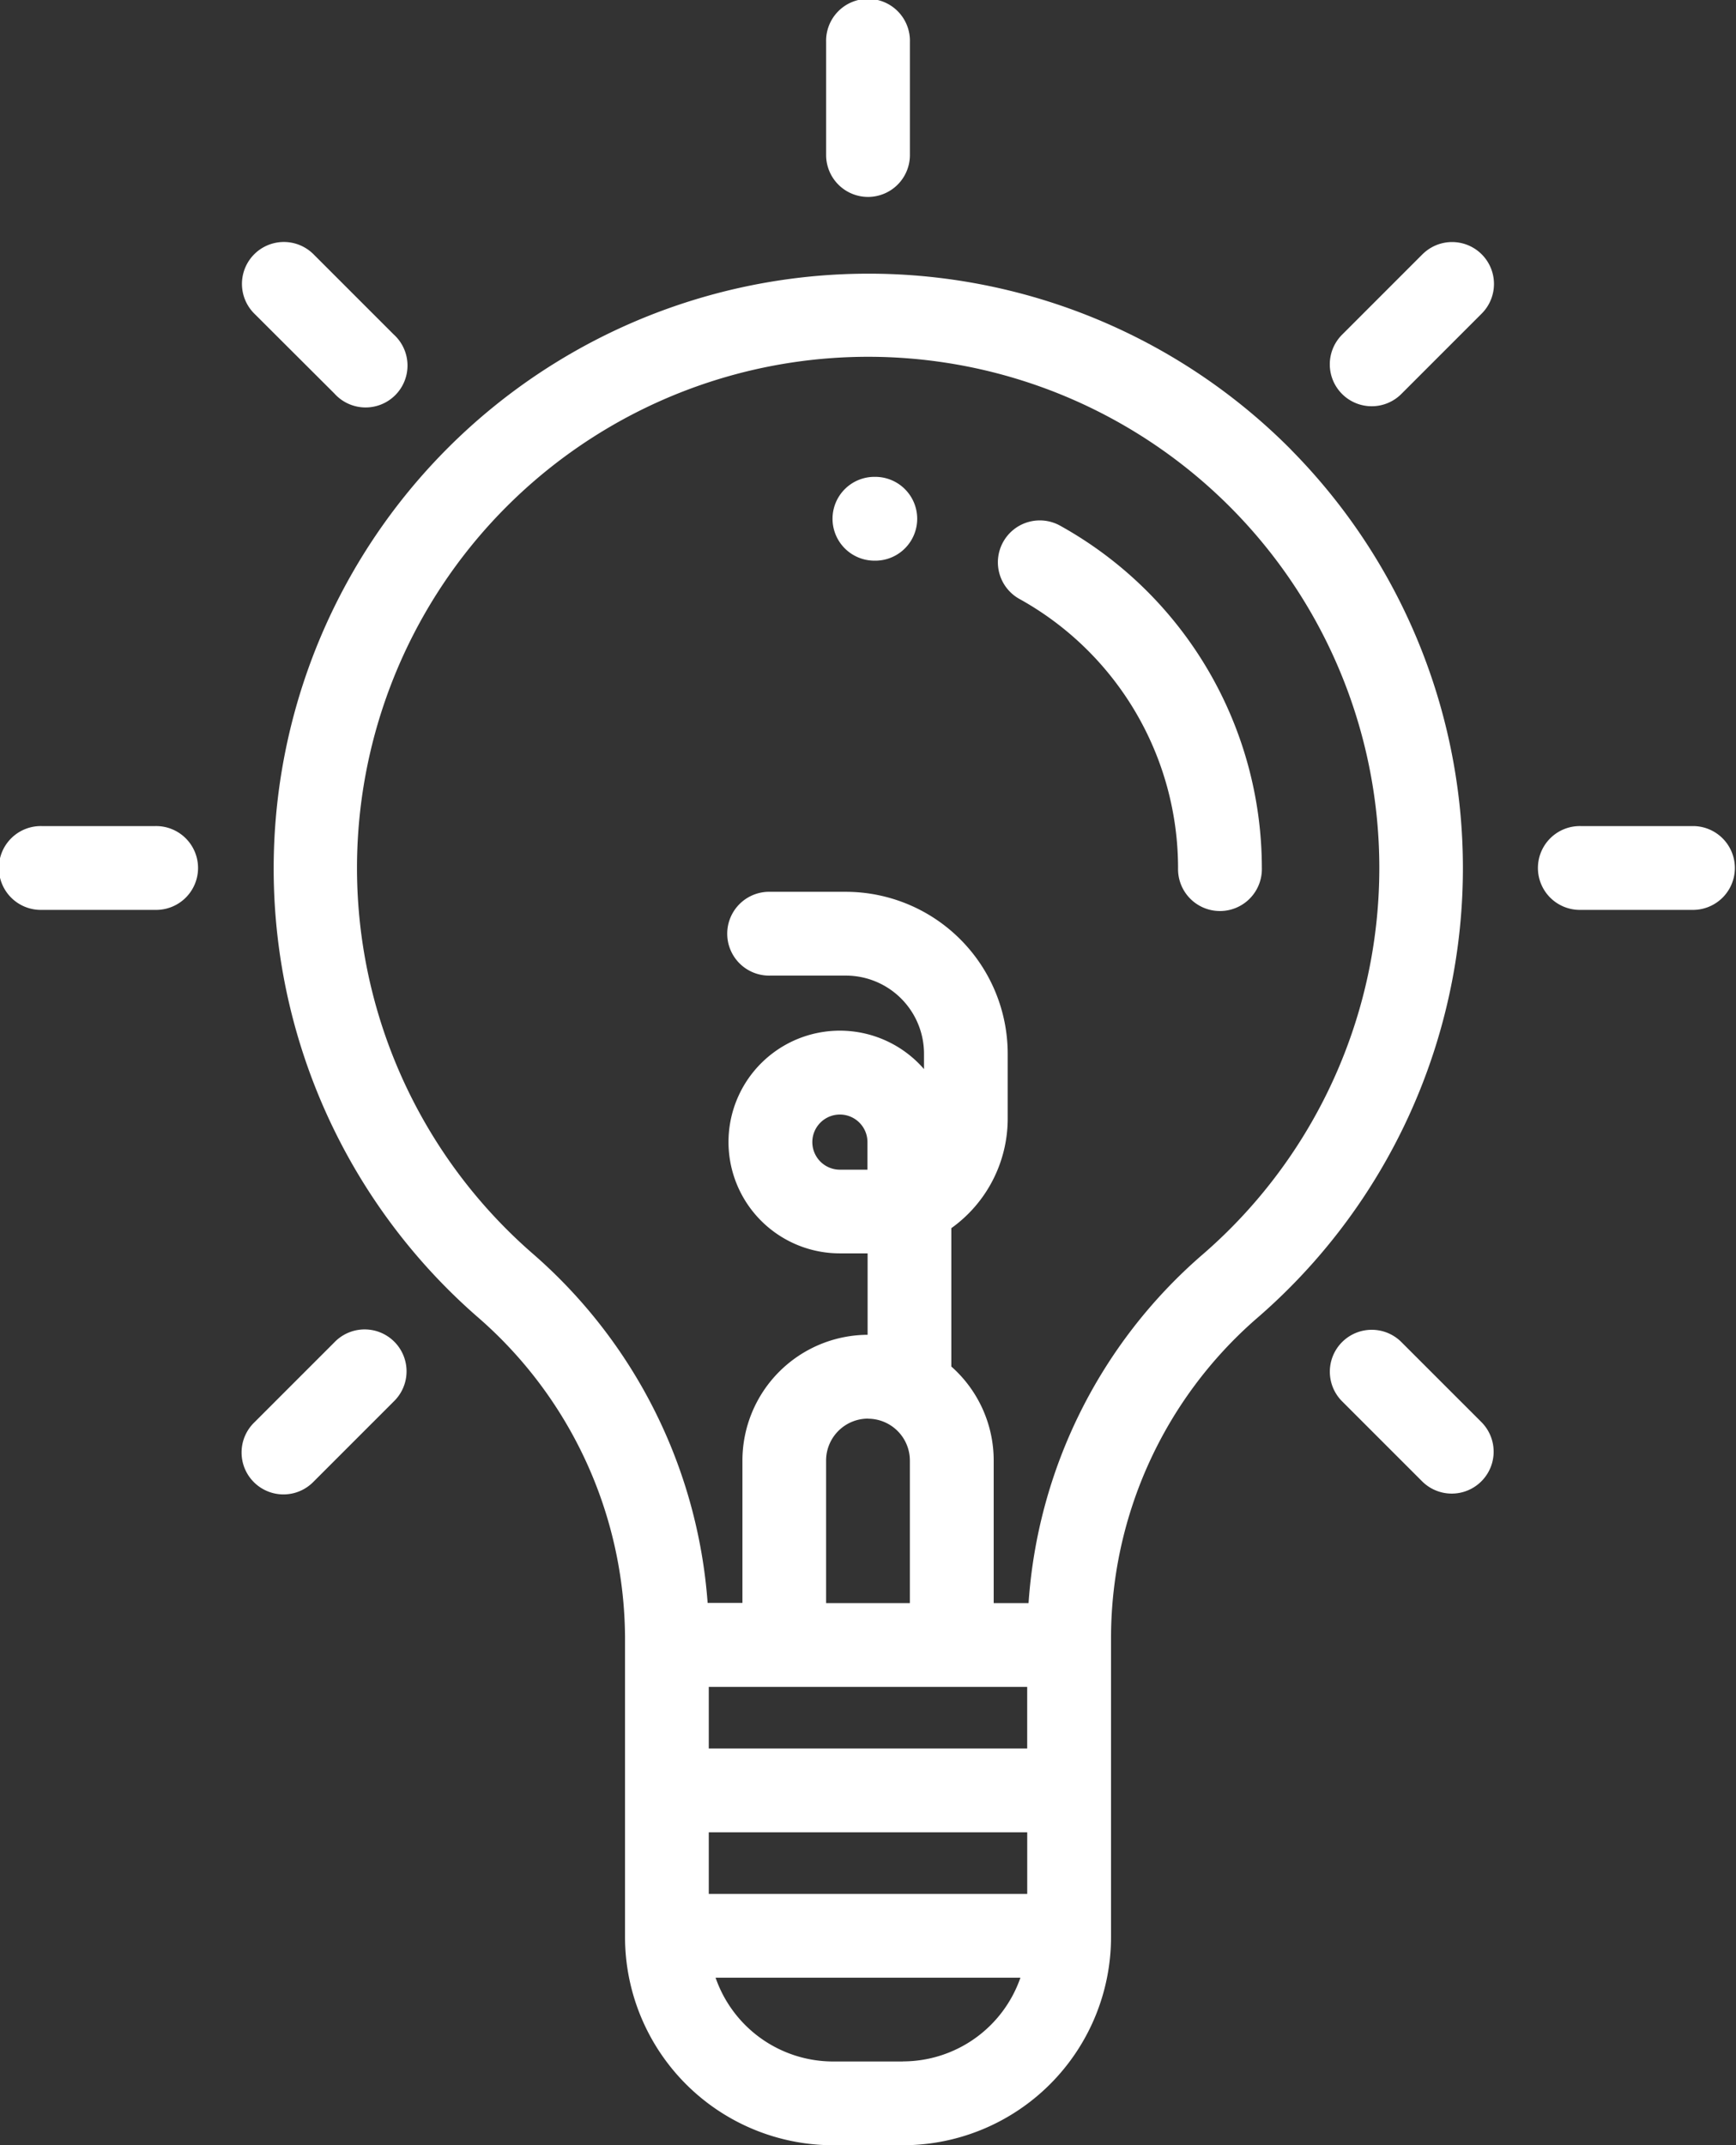
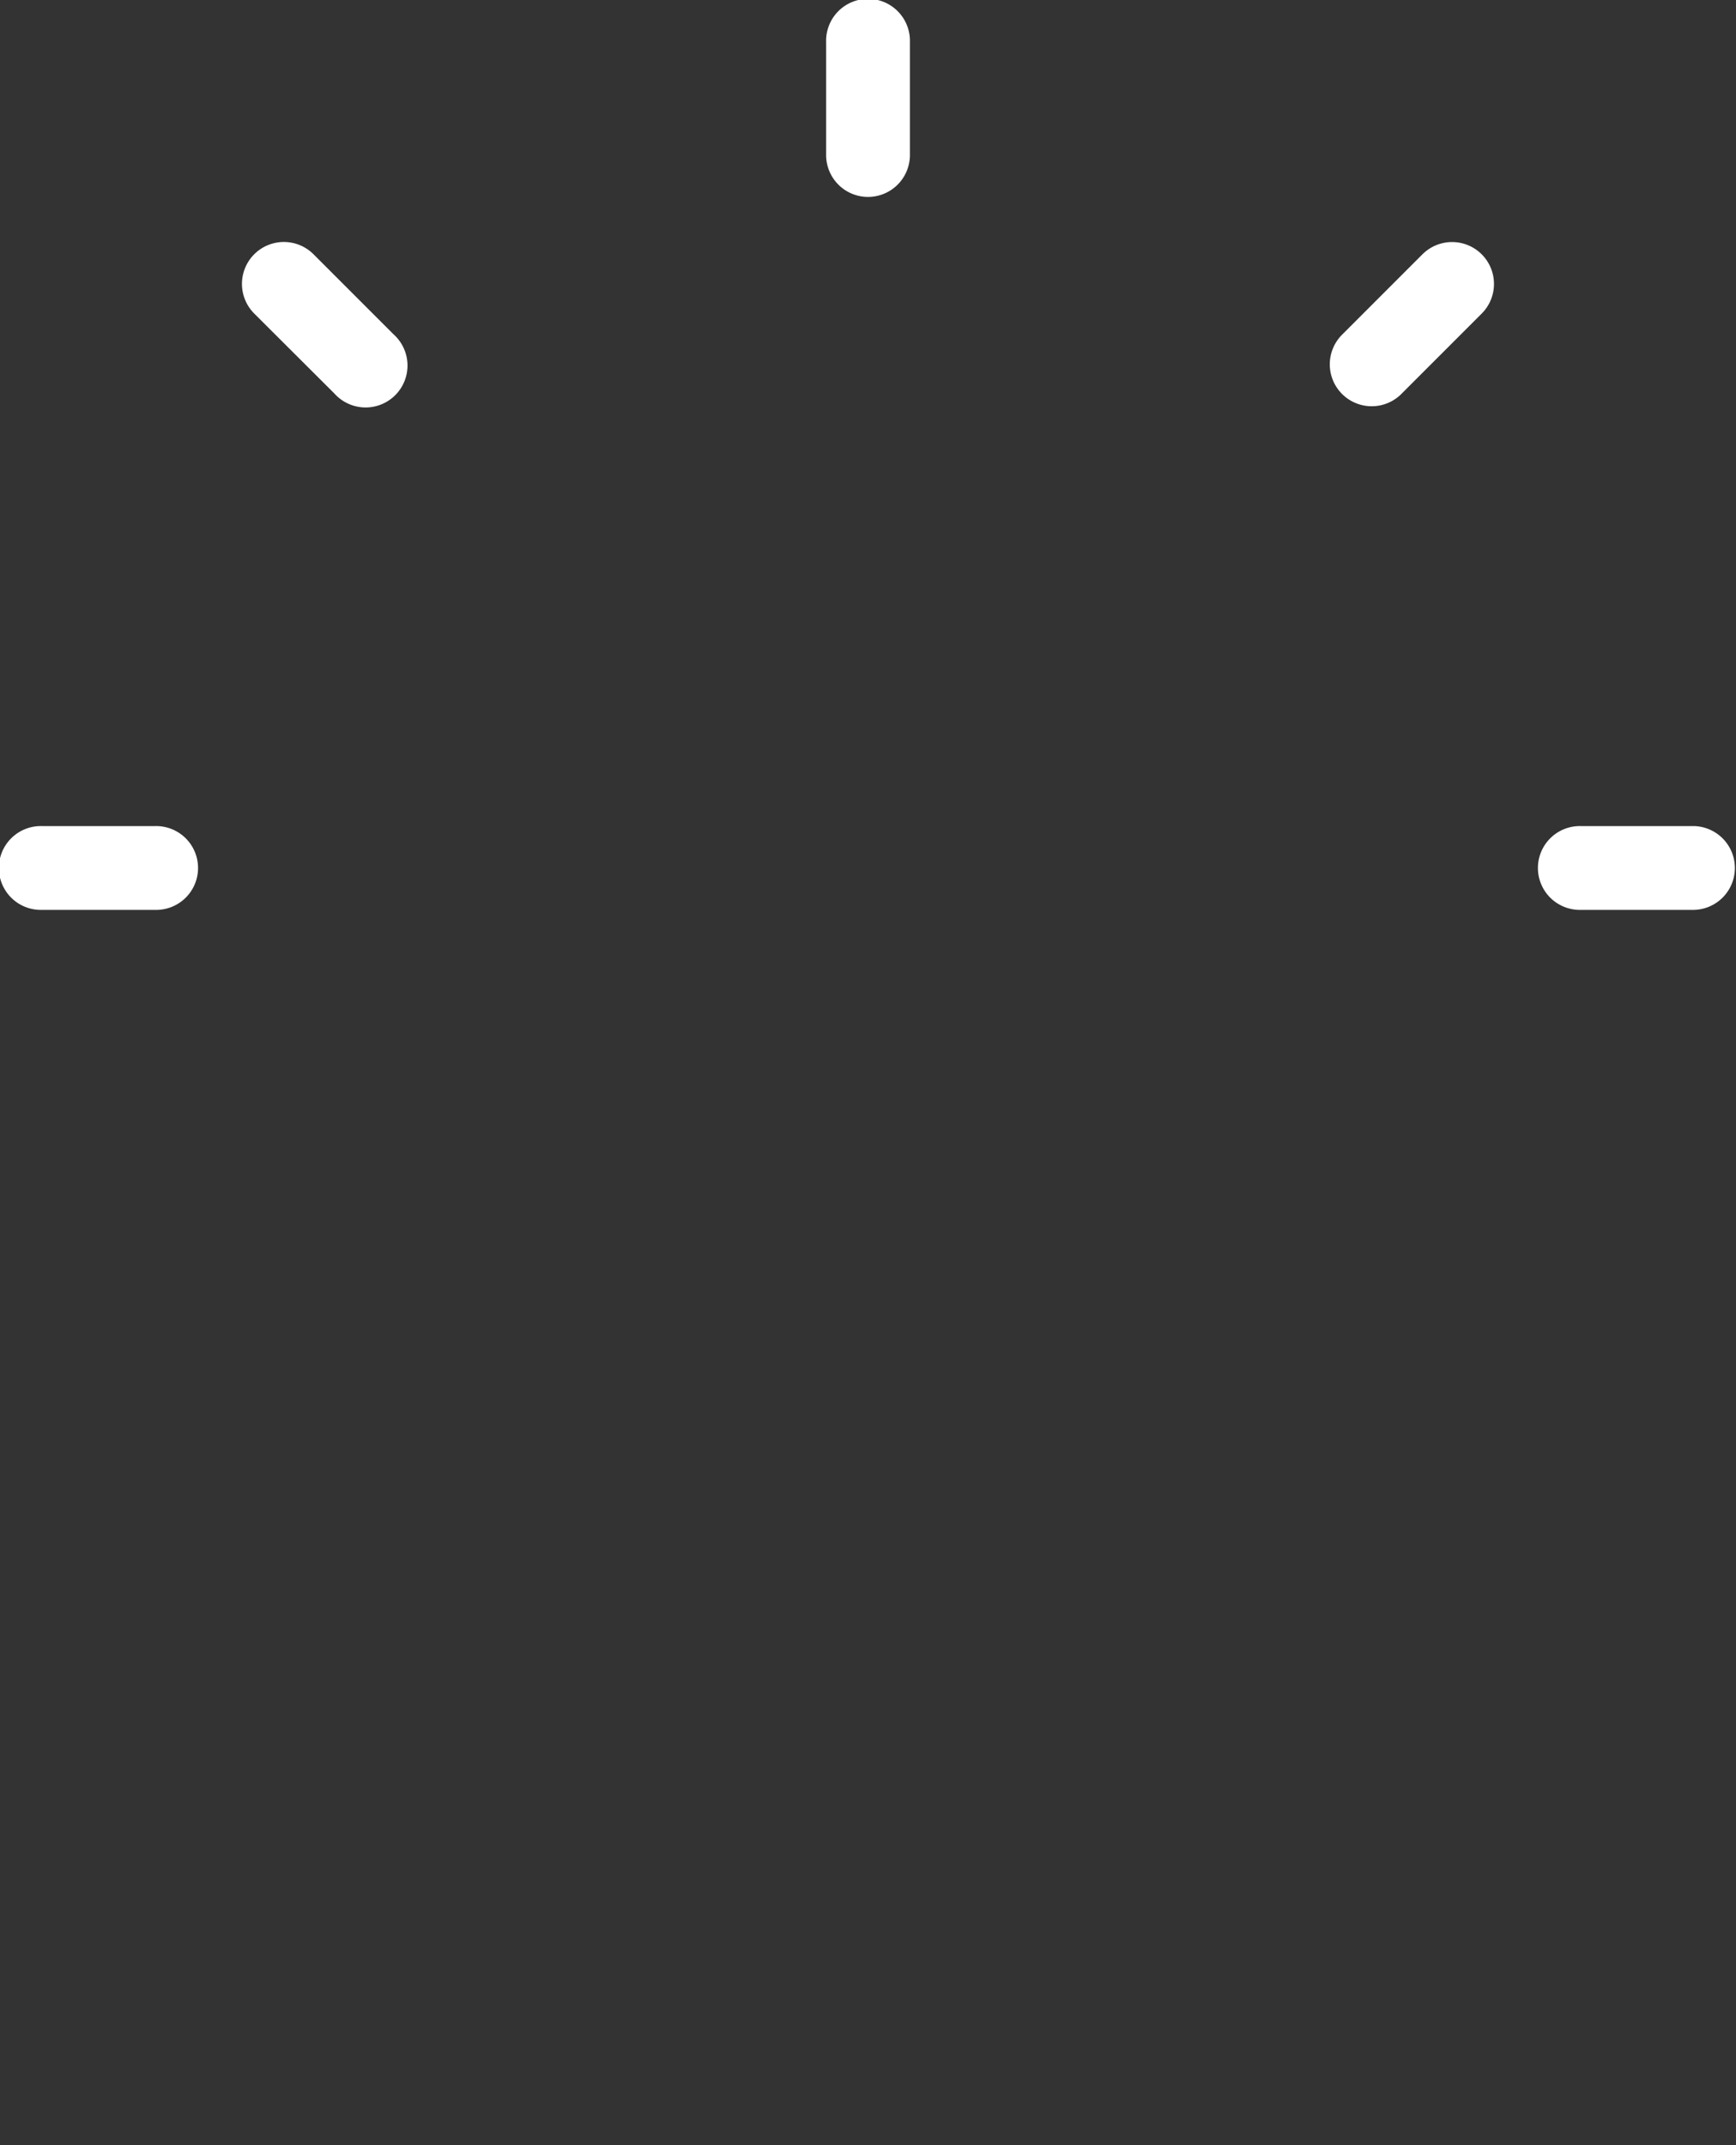
<svg xmlns="http://www.w3.org/2000/svg" id="lamp" width="57.372" height="70.895" viewBox="0 0 57.372 70.895">
  <rect x="0" y="0" width="57.372" height="70.895" fill="#333333" stroke="none" />
-   <path id="Tracé_908" data-name="Tracé 908" d="M98.818,71.012A19.662,19.662,0,1,0,71.9,99.645a14.109,14.109,0,0,1,4.9,10.6v9.919a6.885,6.885,0,0,0,6.877,6.877h2.308a6.885,6.885,0,0,0,6.877-6.877v-9.792a14.007,14.007,0,0,1,4.8-10.644,19.662,19.662,0,0,0,1.155-28.714ZM84.812,94.8h-.918a.911.911,0,1,1,.918-.9Zm.017,8.23a1.386,1.386,0,0,1,1.385,1.385v4.708H83.445v-4.708A1.386,1.386,0,0,1,84.83,103.027Zm5.262,8.862v2.036H79.568v-2.036Zm-10.523,4.806H90.092v2.036H79.568Zm6.415,7.575H83.676a4.114,4.114,0,0,1-3.883-2.769H89.867A4.114,4.114,0,0,1,85.984,124.27Zm9.872-26.641a16.723,16.723,0,0,0-5.719,11.491H88.984v-4.708a4.145,4.145,0,0,0-1.4-3.109c0-.006,0-.012,0-.018V96.733a4.452,4.452,0,0,0,1.863-3.622V90.967a5.356,5.356,0,0,0-5.35-5.35H81.6a1.385,1.385,0,1,0,0,2.769h2.5a2.584,2.584,0,0,1,2.581,2.581v.509a3.68,3.68,0,1,0-2.782,6.09h.918v2.691a4.158,4.158,0,0,0-4.137,4.153v4.708H79.53a16.927,16.927,0,0,0-5.8-11.56,16.893,16.893,0,1,1,22.13.07Zm0,0" transform="translate(-56.144 -56.144)" fill="#fff" />
-   <path id="Tracé_909" data-name="Tracé 909" d="M200.38,113.82h-.022a1.385,1.385,0,1,0-.018,2.769h.038a1.385,1.385,0,0,0,0-2.769Zm0,0" transform="translate(-171.414 -98.06)" fill="#fff" />
-   <path id="Tracé_910" data-name="Tracé 910" d="M240.366,124.465a1.385,1.385,0,1,0-1.347,2.42,10.173,10.173,0,0,1,5.223,8.881,1.385,1.385,0,1,0,2.769,0A12.946,12.946,0,0,0,240.366,124.465Zm0,0" transform="translate(-205.309 -107.08)" fill="#fff" />
  <path id="Tracé_911" data-name="Tracé 911" d="M198.553,6.508a1.385,1.385,0,0,0,1.385-1.385V1.385a1.385,1.385,0,1,0-2.769,0V5.123A1.385,1.385,0,0,0,198.553,6.508Zm0,0" transform="translate(-169.867)" fill="#fff" />
  <path id="Tracé_912" data-name="Tracé 912" d="M372.459,197.168h-3.739a1.385,1.385,0,1,0,0,2.769h3.739a1.385,1.385,0,0,0,0-2.769Zm0,0" transform="translate(-316.472 -169.867)" fill="#fff" />
  <path id="Tracé_913" data-name="Tracé 913" d="M5.123,197.168H1.385a1.385,1.385,0,1,0,0,2.769H5.123a1.385,1.385,0,1,0,0-2.769Zm0,0" transform="translate(0 -169.867)" fill="#fff" />
-   <path id="Tracé_914" data-name="Tracé 914" d="M319.859,317.9a1.385,1.385,0,1,0-1.959,1.958l2.644,2.644a1.385,1.385,0,0,0,1.958-1.959Zm0,0" transform="translate(-273.532 -273.533)" fill="#fff" />
  <path id="Tracé_915" data-name="Tracé 915" d="M60.8,62.756A1.385,1.385,0,1,0,62.755,60.8l-2.643-2.644a1.385,1.385,0,0,0-1.959,1.959Zm0,0" transform="translate(-49.751 -49.753)" fill="#fff" />
  <path id="Tracé_916" data-name="Tracé 916" d="M320.545,58.154,317.9,60.8a1.385,1.385,0,1,0,1.958,1.959l2.643-2.644a1.384,1.384,0,1,0-1.958-1.958Zm0,0" transform="translate(-273.533 -49.752)" fill="#fff" />
-   <path id="Tracé_917" data-name="Tracé 917" d="M60.8,317.9l-2.643,2.643a1.385,1.385,0,1,0,1.958,1.959l2.643-2.644A1.385,1.385,0,1,0,60.8,317.9Zm0,0" transform="translate(-49.754 -273.533)" fill="#fff" />
</svg>